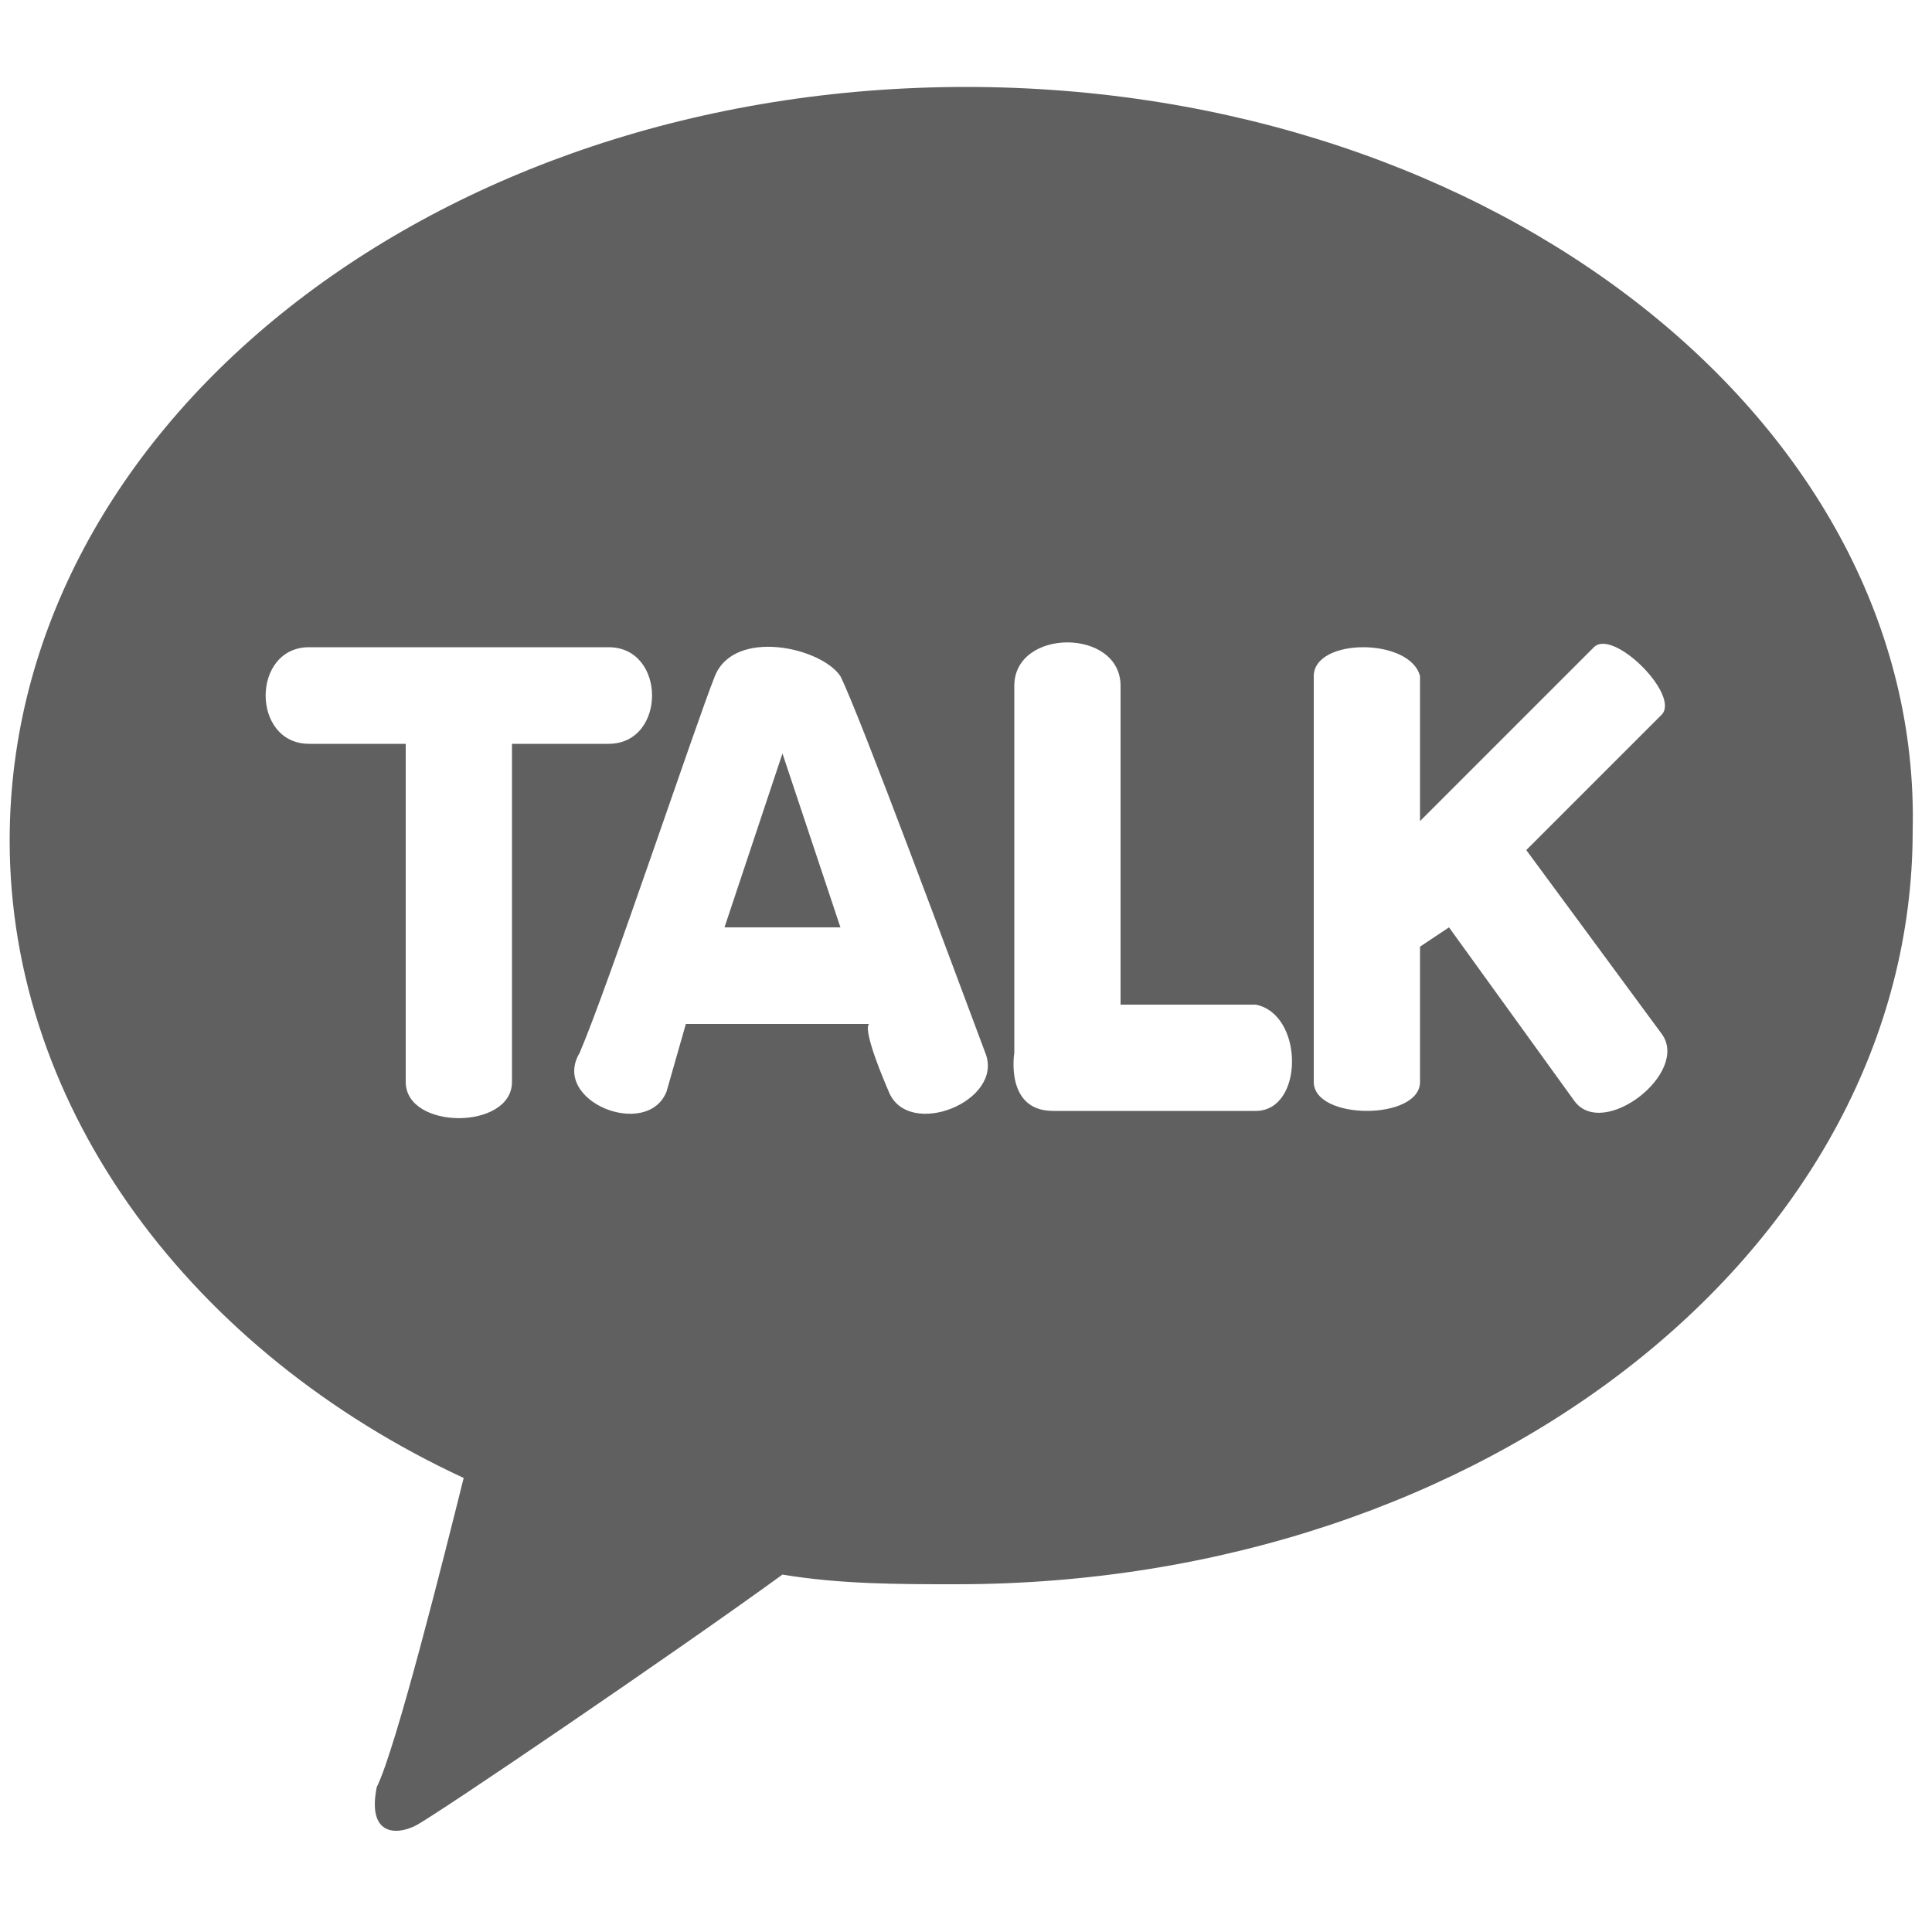
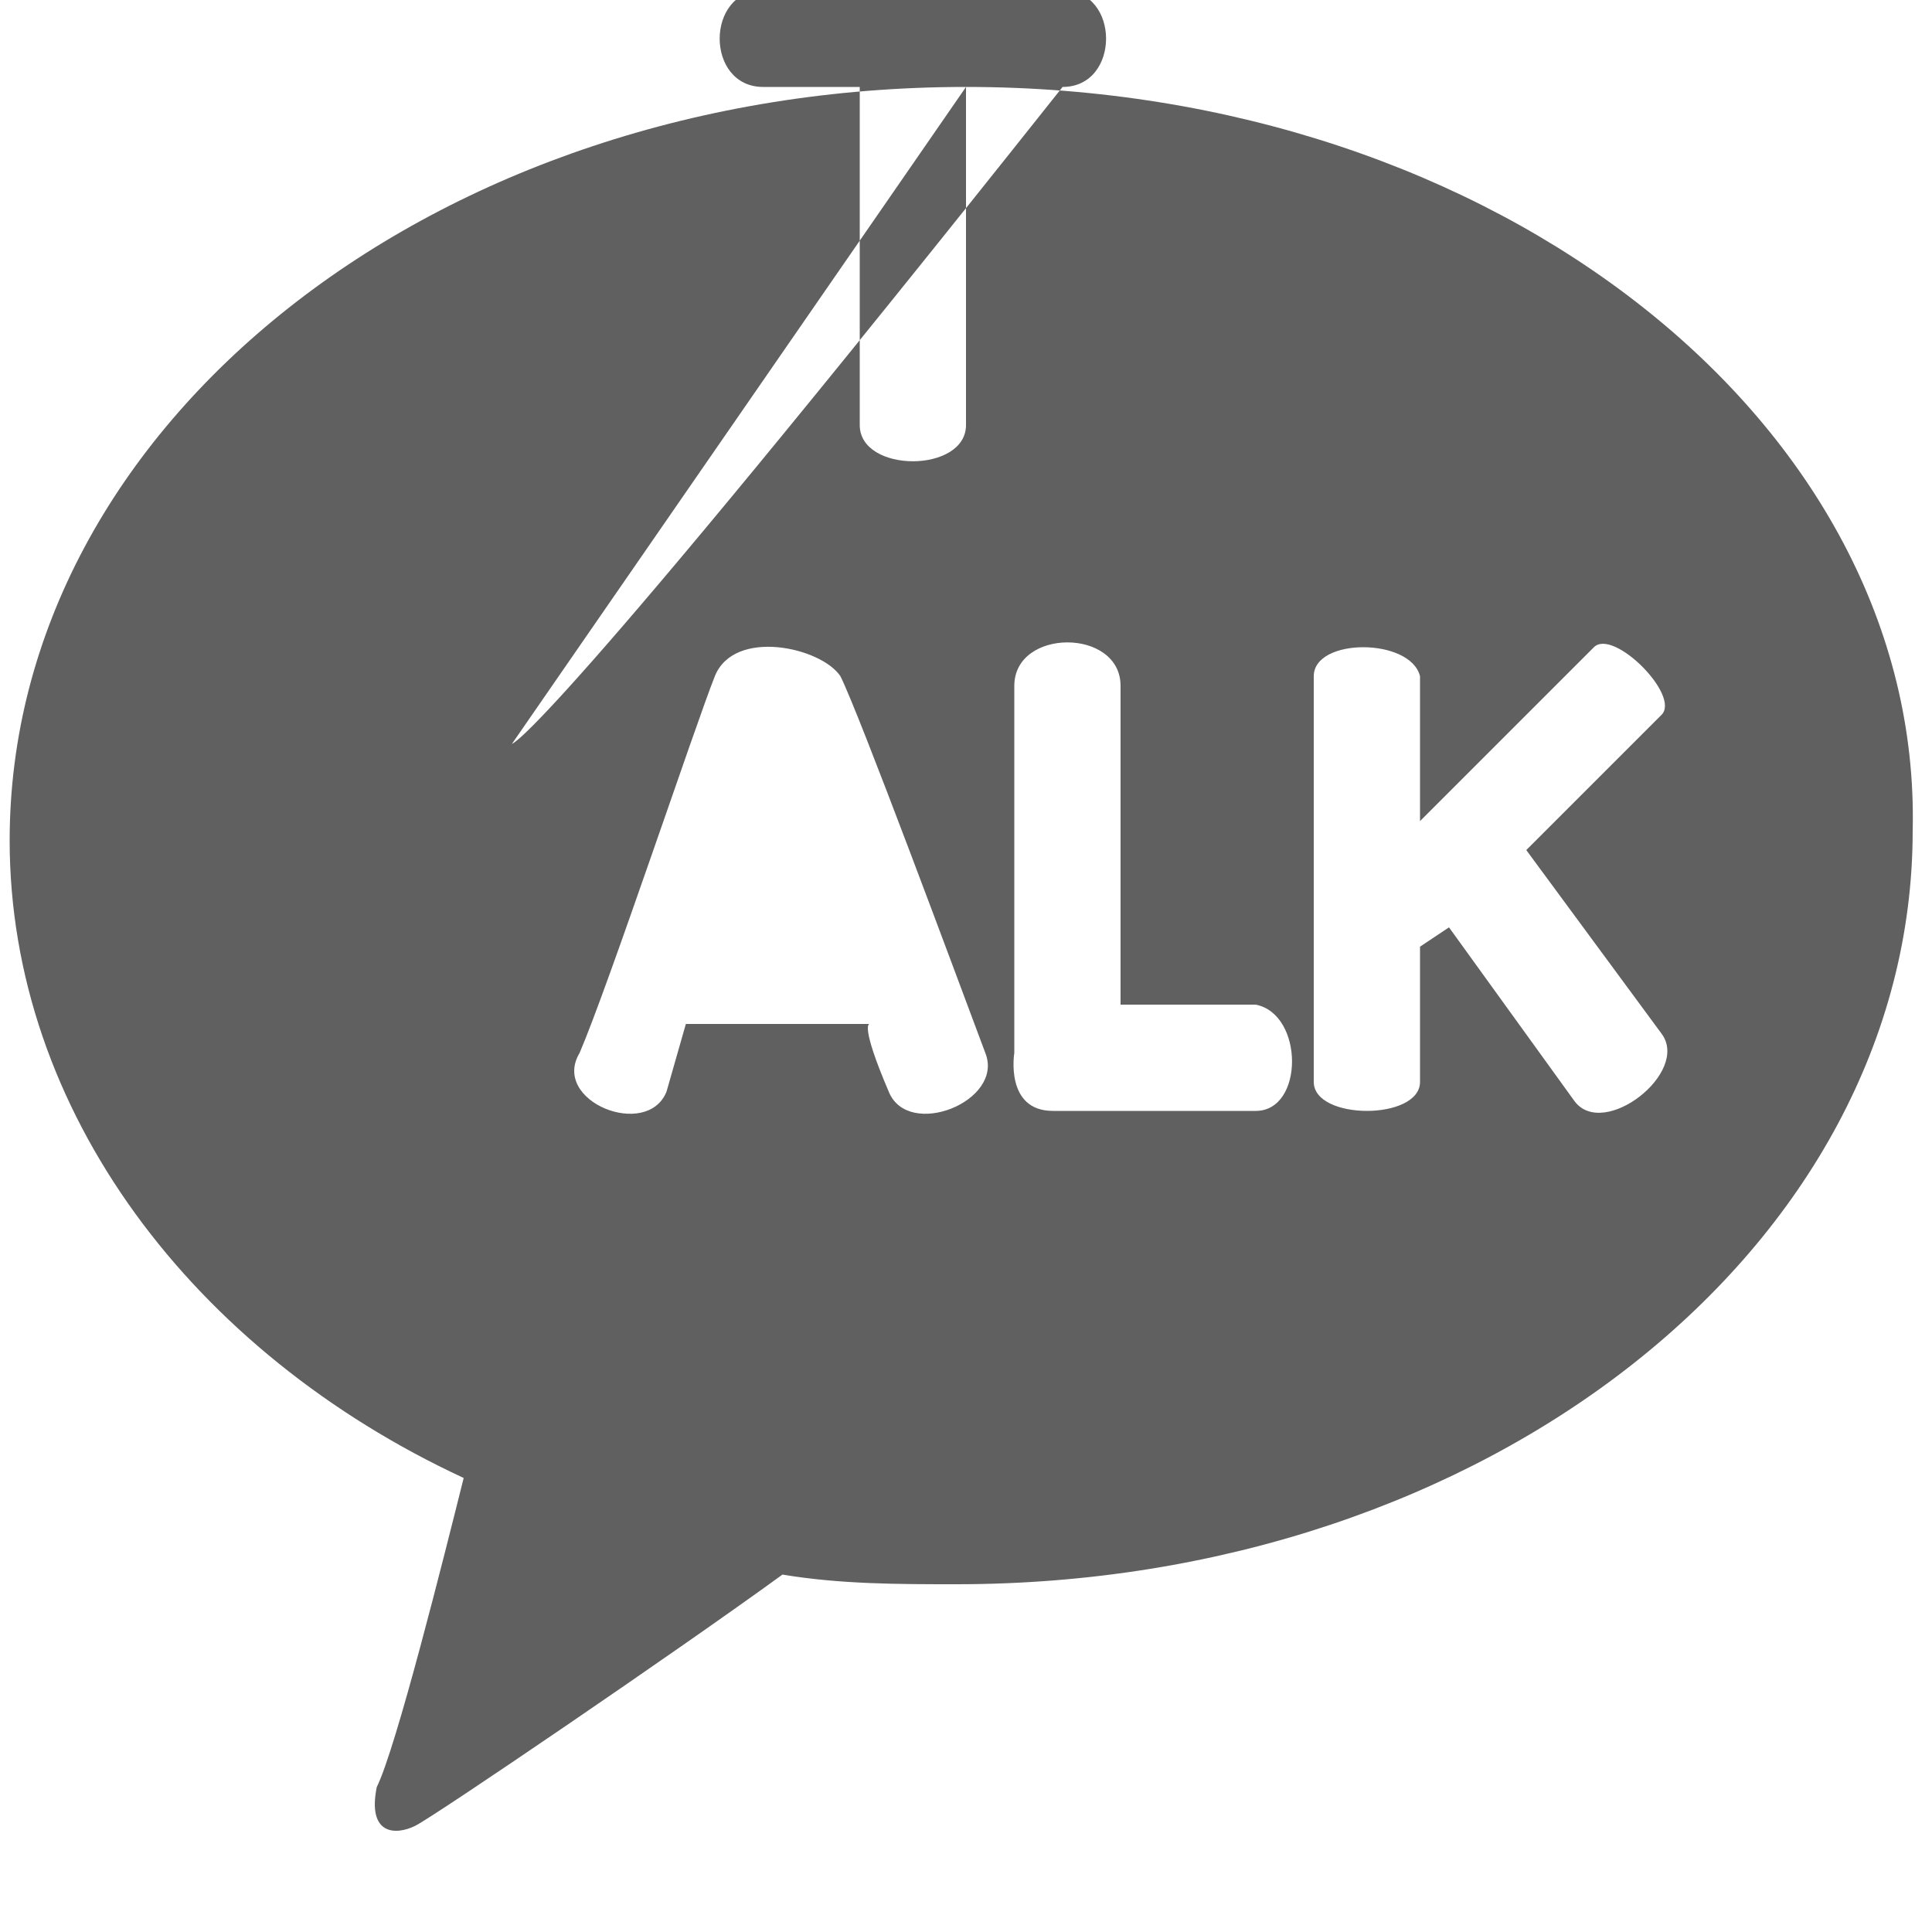
<svg xmlns="http://www.w3.org/2000/svg" version="1.1" id="Layer_1" x="0px" y="0px" viewBox="0 0 20 20" style="enable-background:new 0 0 20 20;" xml:space="preserve">
  <style type="text/css">
	.st0{fill:#606060;}
</style>
  <g>
    <g>
-       <path class="st0" d="M10,0.9c-5.5,0-9.9,3.5-9.9,7.8c0,2.8,1.9,5.3,4.7,6.6c-0.2,0.8-0.7,2.8-0.9,3.2C3.8,19,4.1,19,4.3,18.9    c0.2-0.1,2.7-1.8,3.8-2.6c0.6,0.1,1.2,0.1,1.8,0.1c5.5,0,9.9-3.5,9.9-7.8C19.9,4.4,15.5,0.9,10,0.9z M5.3,7.7v3.5    c0,0.5-1.1,0.5-1.1,0c0-0.7,0-3.5,0-3.5h-1c-0.6,0-0.6-1,0-1c0,0,2.4,0,3.1,0c0.6,0,0.6,1,0,1C5.6,7.7,5.3,7.7,5.3,7.7z M9.2,11.3    C8.9,10.6,9,10.6,9,10.6H7.1l-0.2,0.7c-0.2,0.5-1.2,0.1-0.9-0.4C6.3,10.2,7.2,7.5,7.4,7c0.2-0.5,1.1-0.3,1.3,0    c0.2,0.4,1.2,3.1,1.5,3.9C10.4,11.4,9.4,11.8,9.2,11.3z M13,11.5c-0.5,0-1.6,0-2.1,0s-0.4-0.6-0.4-0.6s0-2.9,0-3.8    c0-0.6,1.1-0.6,1.1,0s0,3.3,0,3.3s0.9,0,1.4,0C13.5,10.5,13.5,11.5,13,11.5z M16.3,11.4L15,9.6l-0.3,0.2c0,0,0,0.9,0,1.4    c0,0.4-1.1,0.4-1.1,0c0-0.3,0-3.8,0-4.2c0-0.4,1-0.4,1.1,0c0,0.5,0,1.5,0,1.5s1.5-1.5,1.8-1.8c0.2-0.2,0.9,0.5,0.7,0.7    c-0.4,0.4-1.4,1.4-1.4,1.4l1.4,1.9C17.5,11.1,16.6,11.8,16.3,11.4z" />
+       <path class="st0" d="M10,0.9c-5.5,0-9.9,3.5-9.9,7.8c0,2.8,1.9,5.3,4.7,6.6c-0.2,0.8-0.7,2.8-0.9,3.2C3.8,19,4.1,19,4.3,18.9    c0.2-0.1,2.7-1.8,3.8-2.6c0.6,0.1,1.2,0.1,1.8,0.1c5.5,0,9.9-3.5,9.9-7.8C19.9,4.4,15.5,0.9,10,0.9z v3.5    c0,0.5-1.1,0.5-1.1,0c0-0.7,0-3.5,0-3.5h-1c-0.6,0-0.6-1,0-1c0,0,2.4,0,3.1,0c0.6,0,0.6,1,0,1C5.6,7.7,5.3,7.7,5.3,7.7z M9.2,11.3    C8.9,10.6,9,10.6,9,10.6H7.1l-0.2,0.7c-0.2,0.5-1.2,0.1-0.9-0.4C6.3,10.2,7.2,7.5,7.4,7c0.2-0.5,1.1-0.3,1.3,0    c0.2,0.4,1.2,3.1,1.5,3.9C10.4,11.4,9.4,11.8,9.2,11.3z M13,11.5c-0.5,0-1.6,0-2.1,0s-0.4-0.6-0.4-0.6s0-2.9,0-3.8    c0-0.6,1.1-0.6,1.1,0s0,3.3,0,3.3s0.9,0,1.4,0C13.5,10.5,13.5,11.5,13,11.5z M16.3,11.4L15,9.6l-0.3,0.2c0,0,0,0.9,0,1.4    c0,0.4-1.1,0.4-1.1,0c0-0.3,0-3.8,0-4.2c0-0.4,1-0.4,1.1,0c0,0.5,0,1.5,0,1.5s1.5-1.5,1.8-1.8c0.2-0.2,0.9,0.5,0.7,0.7    c-0.4,0.4-1.4,1.4-1.4,1.4l1.4,1.9C17.5,11.1,16.6,11.8,16.3,11.4z" />
    </g>
    <g>
-       <polygon class="st0" points="7.5,9.6 8.7,9.6 8.1,7.8   " />
-     </g>
+       </g>
  </g>
</svg>